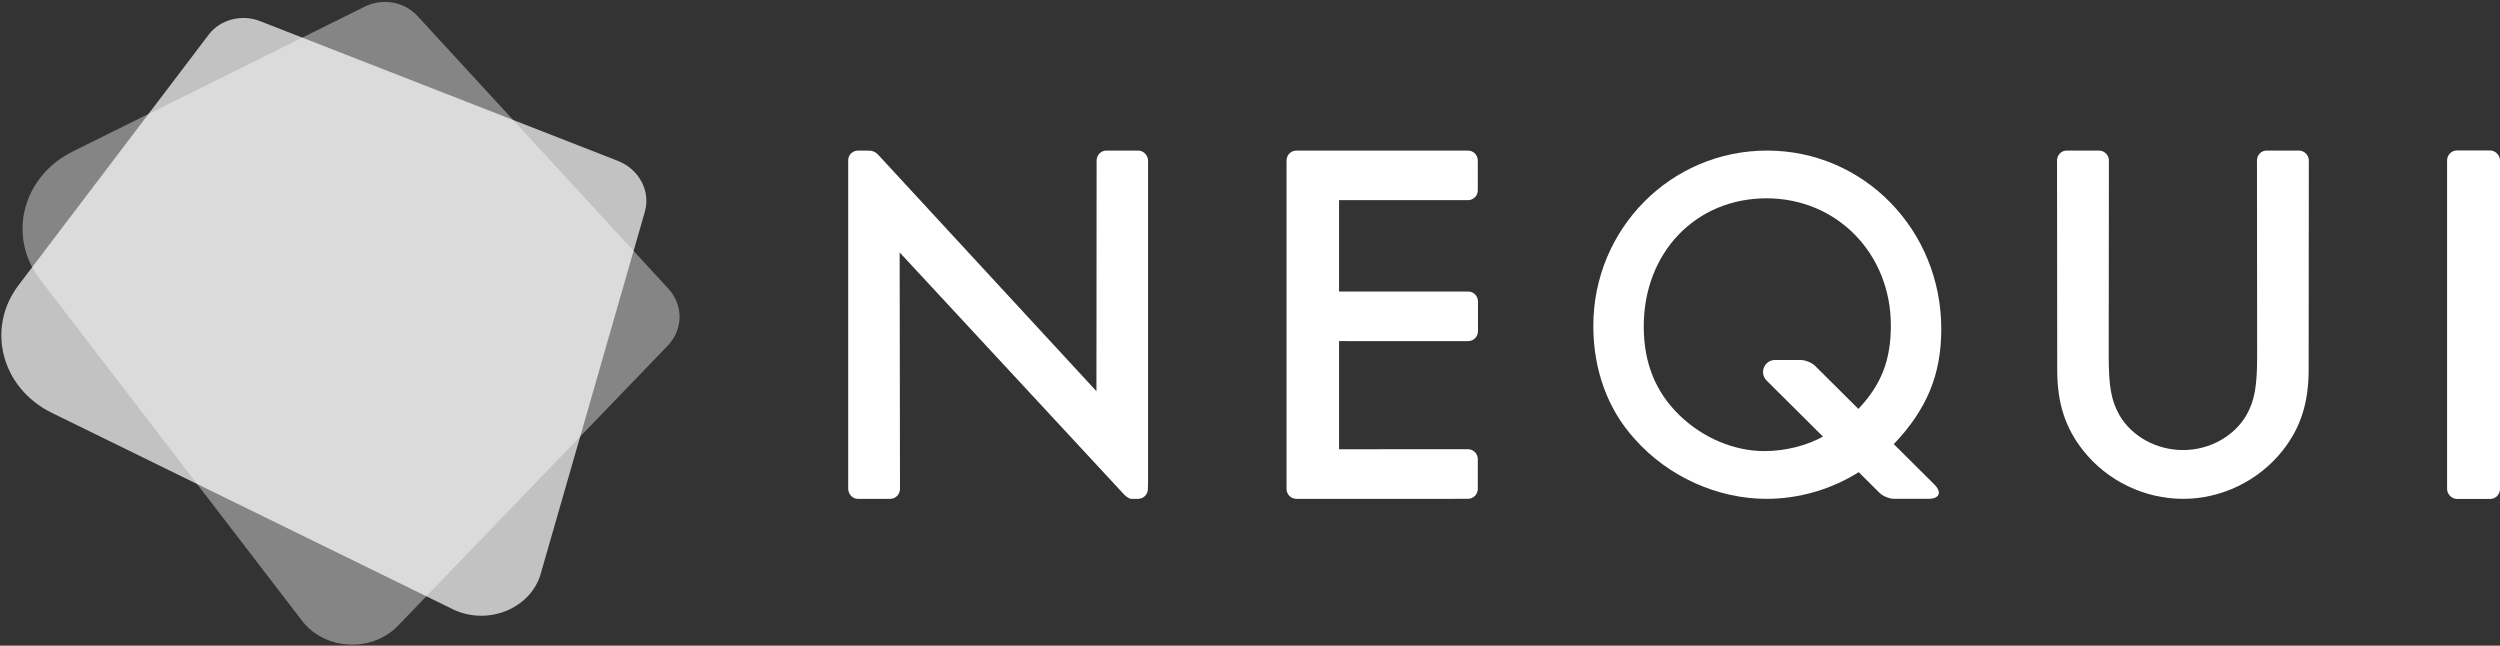
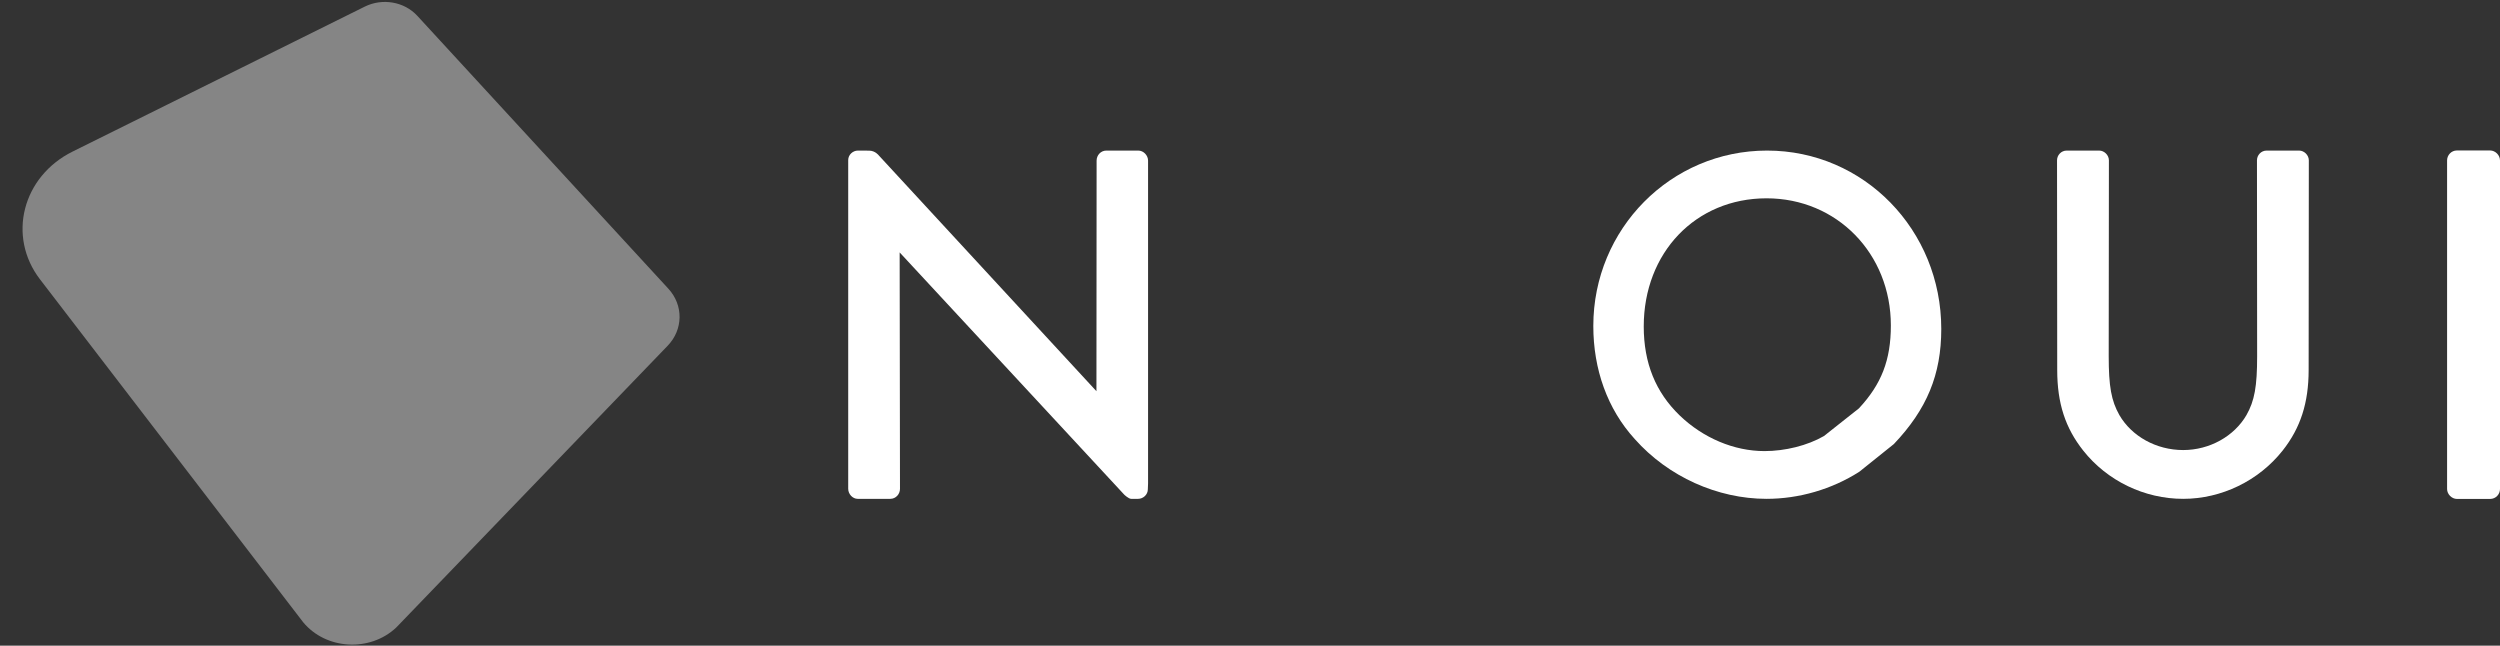
<svg xmlns="http://www.w3.org/2000/svg" width="151" height="39" viewBox="0 0 151 39" fill="none">
  <rect x="0" y="0" width="151" height="39" fill="#333333" stroke="none" />
  <path fill-rule="evenodd" clip-rule="evenodd" d="M151 9.689C151 9.373 150.717 9.088 150.403 9.088H148.401C148.055 9.088 147.804 9.373 147.804 9.689V29.536C147.804 29.851 148.087 30.136 148.401 30.136H150.403C150.749 30.136 151 29.851 151 29.536V9.689Z" fill="white" />
  <path fill-rule="evenodd" clip-rule="evenodd" d="M139.453 9.684C139.453 9.374 139.175 9.095 138.868 9.095H136.906C136.567 9.095 136.321 9.374 136.321 9.684L136.331 21.509C136.331 23.339 136.177 24.207 135.684 25.075C134.945 26.347 133.465 27.183 131.865 27.183C130.232 27.183 128.753 26.347 128.013 25.075C127.521 24.207 127.366 23.339 127.366 21.509L127.378 9.684C127.378 9.374 127.1 9.095 126.793 9.095H124.831C124.492 9.095 124.245 9.374 124.245 9.684L124.256 22.347C124.256 24.362 124.748 25.851 125.827 27.215C127.275 29.044 129.522 30.13 131.865 30.13C134.175 30.13 136.423 29.044 137.871 27.215C138.95 25.851 139.442 24.332 139.442 22.347L139.453 9.684Z" fill="white" />
-   <path fill-rule="evenodd" clip-rule="evenodd" d="M116.828 29.256C117.311 29.736 117.15 30.128 116.472 30.128L114.387 30.126C114.109 30.125 113.719 29.964 113.521 29.767L106.705 22.987C106.245 22.531 106.567 21.743 107.213 21.744L108.771 21.745C109.049 21.746 109.439 21.907 109.637 22.104L116.828 29.256Z" fill="white" />
  <path fill-rule="evenodd" clip-rule="evenodd" d="M112.278 24.666C113.635 23.209 114.208 21.752 114.208 19.658C114.208 15.318 110.951 11.978 106.699 11.978C102.418 11.978 99.282 15.257 99.282 19.719C99.282 21.933 100.005 23.695 101.452 25.092C102.87 26.457 104.739 27.246 106.578 27.246C107.815 27.246 109.172 26.913 110.167 26.336L112.278 24.666ZM112.308 28.49C110.65 29.553 108.66 30.13 106.699 30.13C103.744 30.13 100.759 28.795 98.739 26.518C97.08 24.697 96.236 22.298 96.236 19.688C96.236 13.83 100.909 9.095 106.73 9.095C112.58 9.095 117.253 13.891 117.253 19.869C117.253 22.633 116.379 24.727 114.389 26.821" fill="white" />
-   <path fill-rule="evenodd" clip-rule="evenodd" d="M87.835 30.128H88.663C89.008 30.128 89.259 29.845 89.259 29.53V27.732C89.259 27.417 89.008 27.133 88.663 27.133H83.24L83.238 27.136H80.879V20.602H81.325L81.324 20.604H88.674C89.019 20.604 89.27 20.32 89.27 20.005V18.207C89.27 17.892 89.019 17.608 88.674 17.608H88.372V17.608H80.879V12.09H88.663C89.008 12.09 89.259 11.806 89.259 11.492V9.693C89.259 9.379 89.008 9.095 88.663 9.095H83.231H78.303C77.958 9.095 77.707 9.379 77.707 9.693V29.532C77.707 29.843 77.953 30.124 78.293 30.13H87.835V30.128Z" fill="white" />
  <path fill-rule="evenodd" clip-rule="evenodd" d="M68.756 9.095H66.822C66.482 9.095 66.235 9.382 66.235 9.7L66.225 23.629L53.075 9.383C53.075 9.383 52.865 9.099 52.492 9.099C52.141 9.099 51.819 9.095 51.819 9.095C51.509 9.095 51.232 9.35 51.232 9.668V28.681V29.524C51.232 29.843 51.498 30.13 51.806 30.13H53.773C54.112 30.13 54.359 29.843 54.359 29.524L54.339 15.246L67.905 29.878C67.905 29.878 68.168 30.13 68.321 30.13H68.742C69.05 30.13 69.329 29.875 69.329 29.557L69.343 29.2V9.7C69.343 9.382 69.065 9.095 68.756 9.095Z" fill="white" />
  <path opacity="0.4" fill-rule="evenodd" clip-rule="evenodd" d="M4.386 9.154L22.034 0.399C23.099 -0.129 24.419 0.101 25.202 0.951L40.37 17.438C41.288 18.436 41.27 19.904 40.327 20.883L23.932 37.903C22.343 39.4 19.682 39.246 18.308 37.579L2.417 16.873C0.425 14.277 1.347 10.661 4.386 9.154Z" fill="white" />
-   <path opacity="0.7" fill-rule="evenodd" clip-rule="evenodd" d="M1.944 16.14L1.119 17.227C-0.858 19.833 0.085 23.445 3.132 24.937L11.903 29.233L25.751 36.015L27.436 36.841C29.478 37.76 31.929 36.794 32.617 34.799L35.043 26.369L38.269 15.154L38.946 12.803C39.309 11.539 38.608 10.22 37.3 9.709L30.992 7.245L18.259 2.272L15.702 1.274C14.588 0.838 13.297 1.181 12.604 2.094L8.973 6.878L1.944 16.14Z" fill="white" />
</svg>